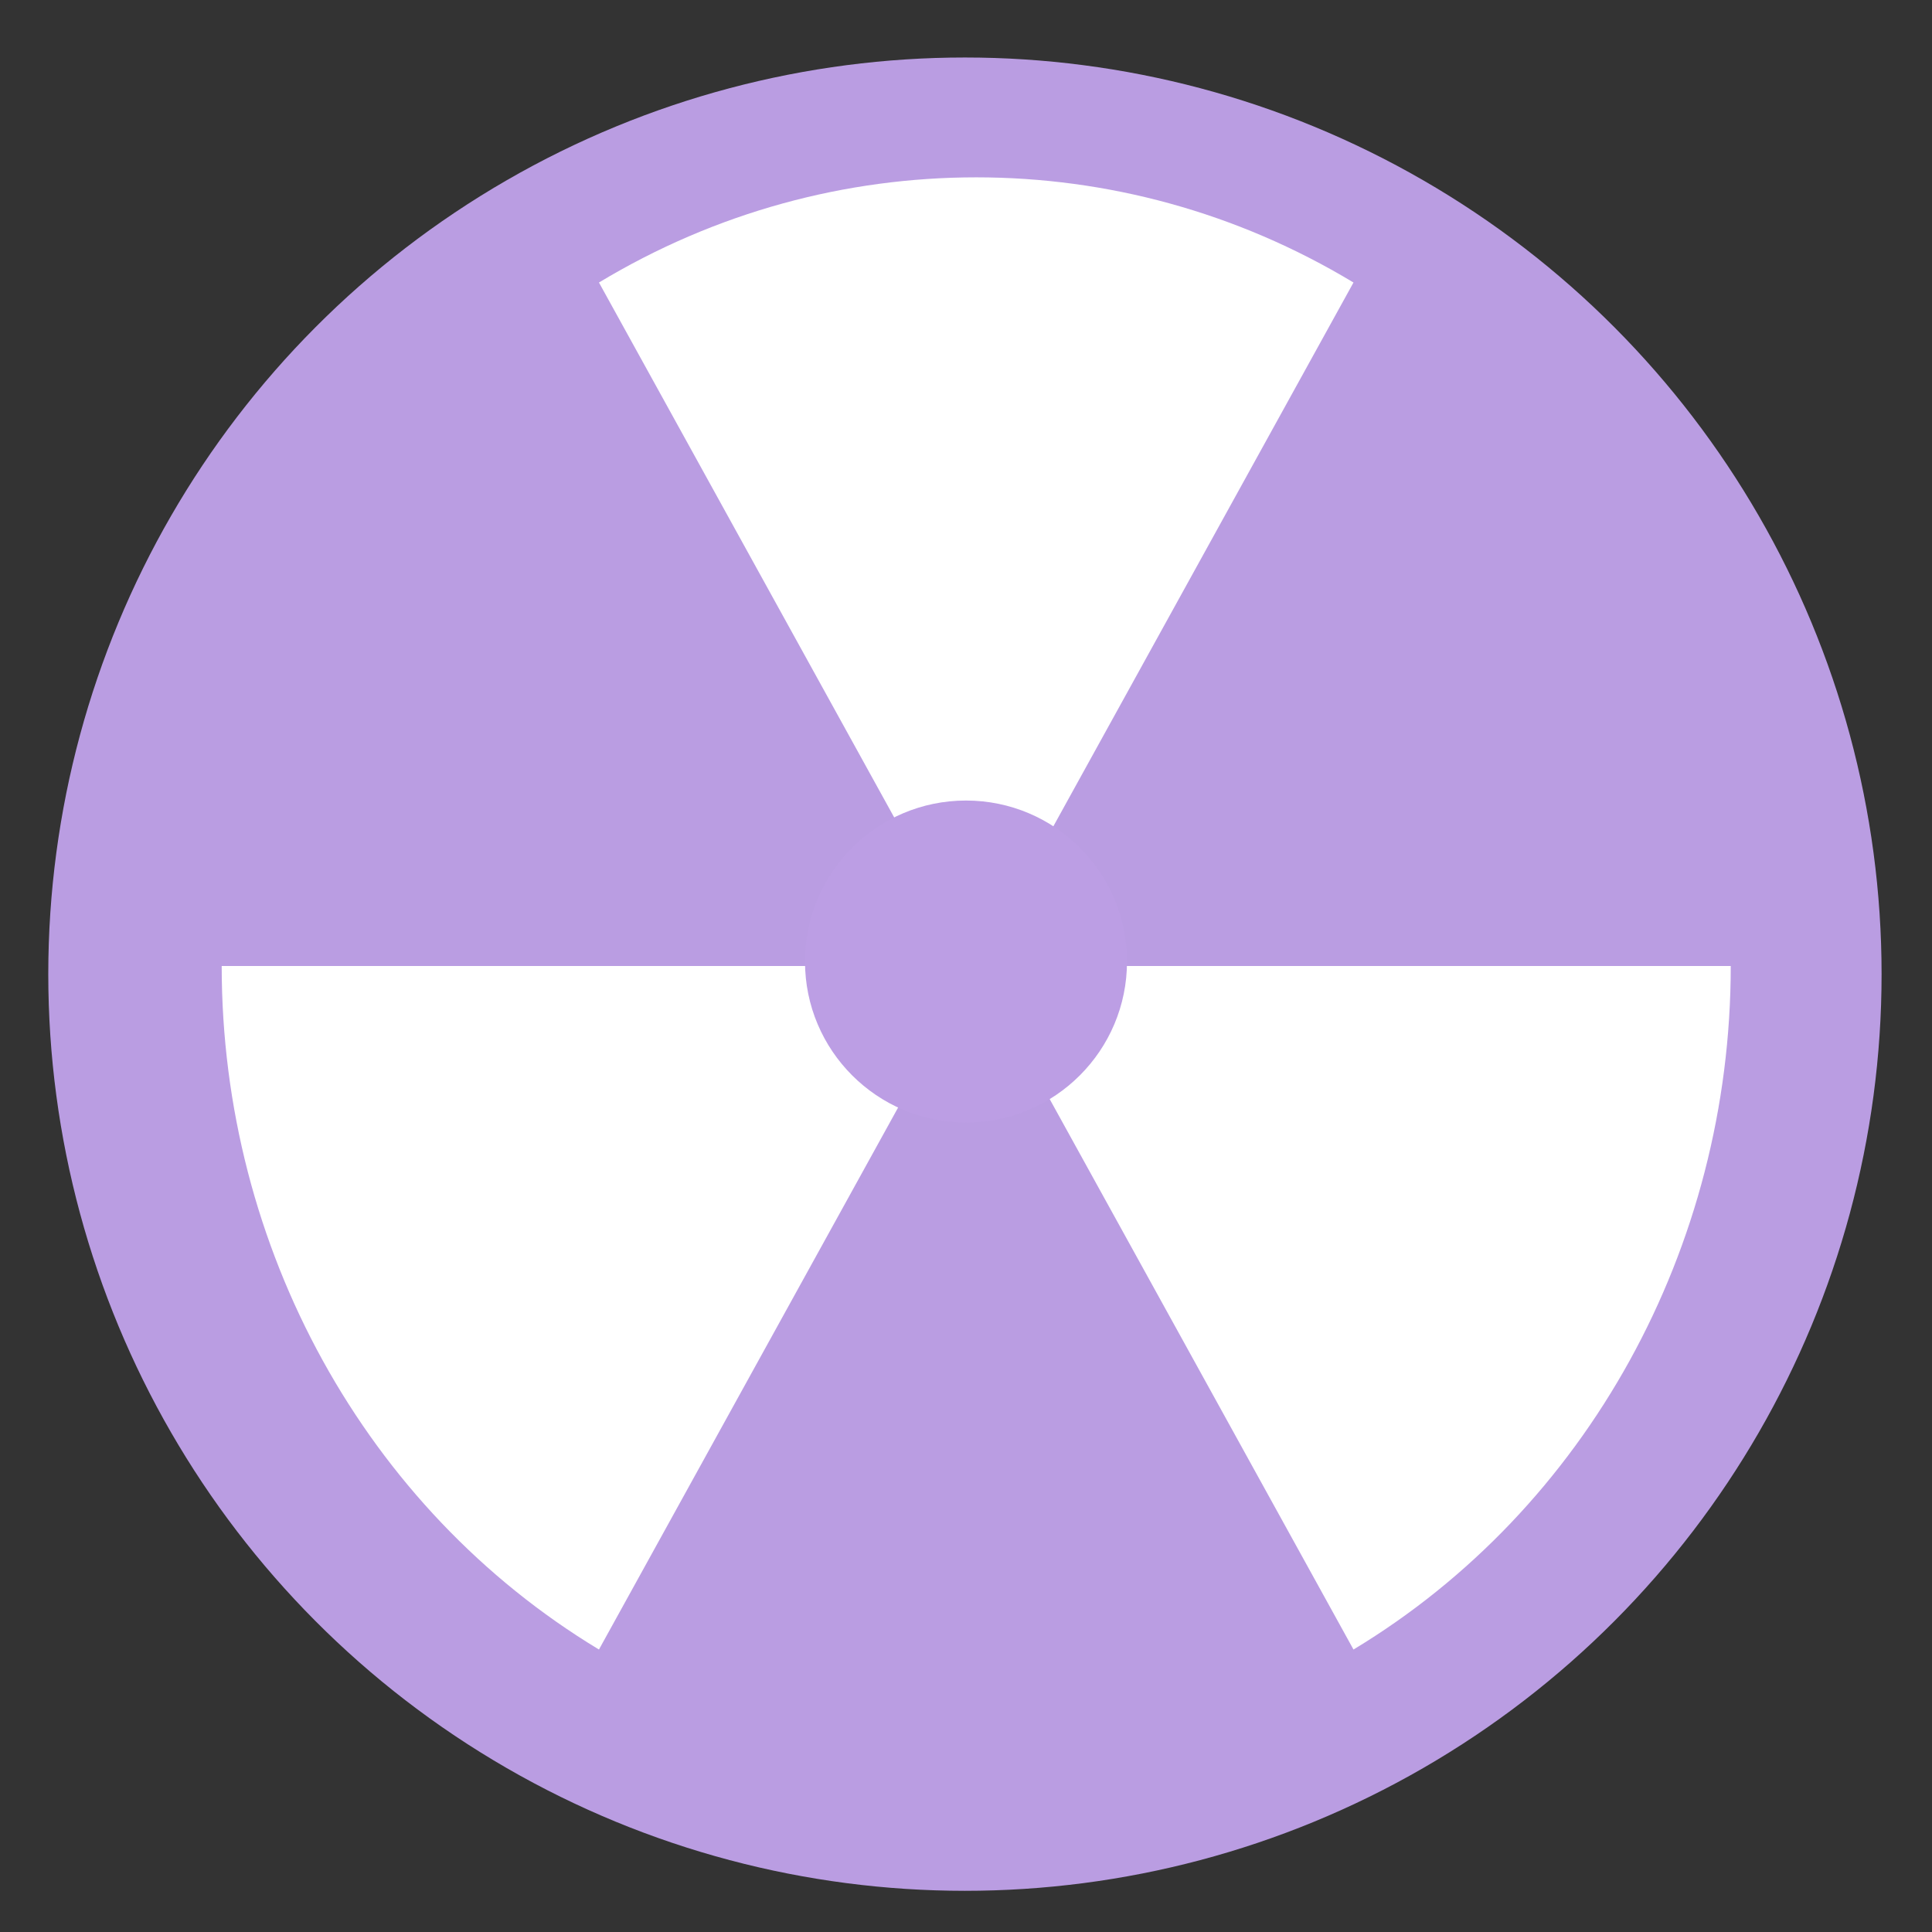
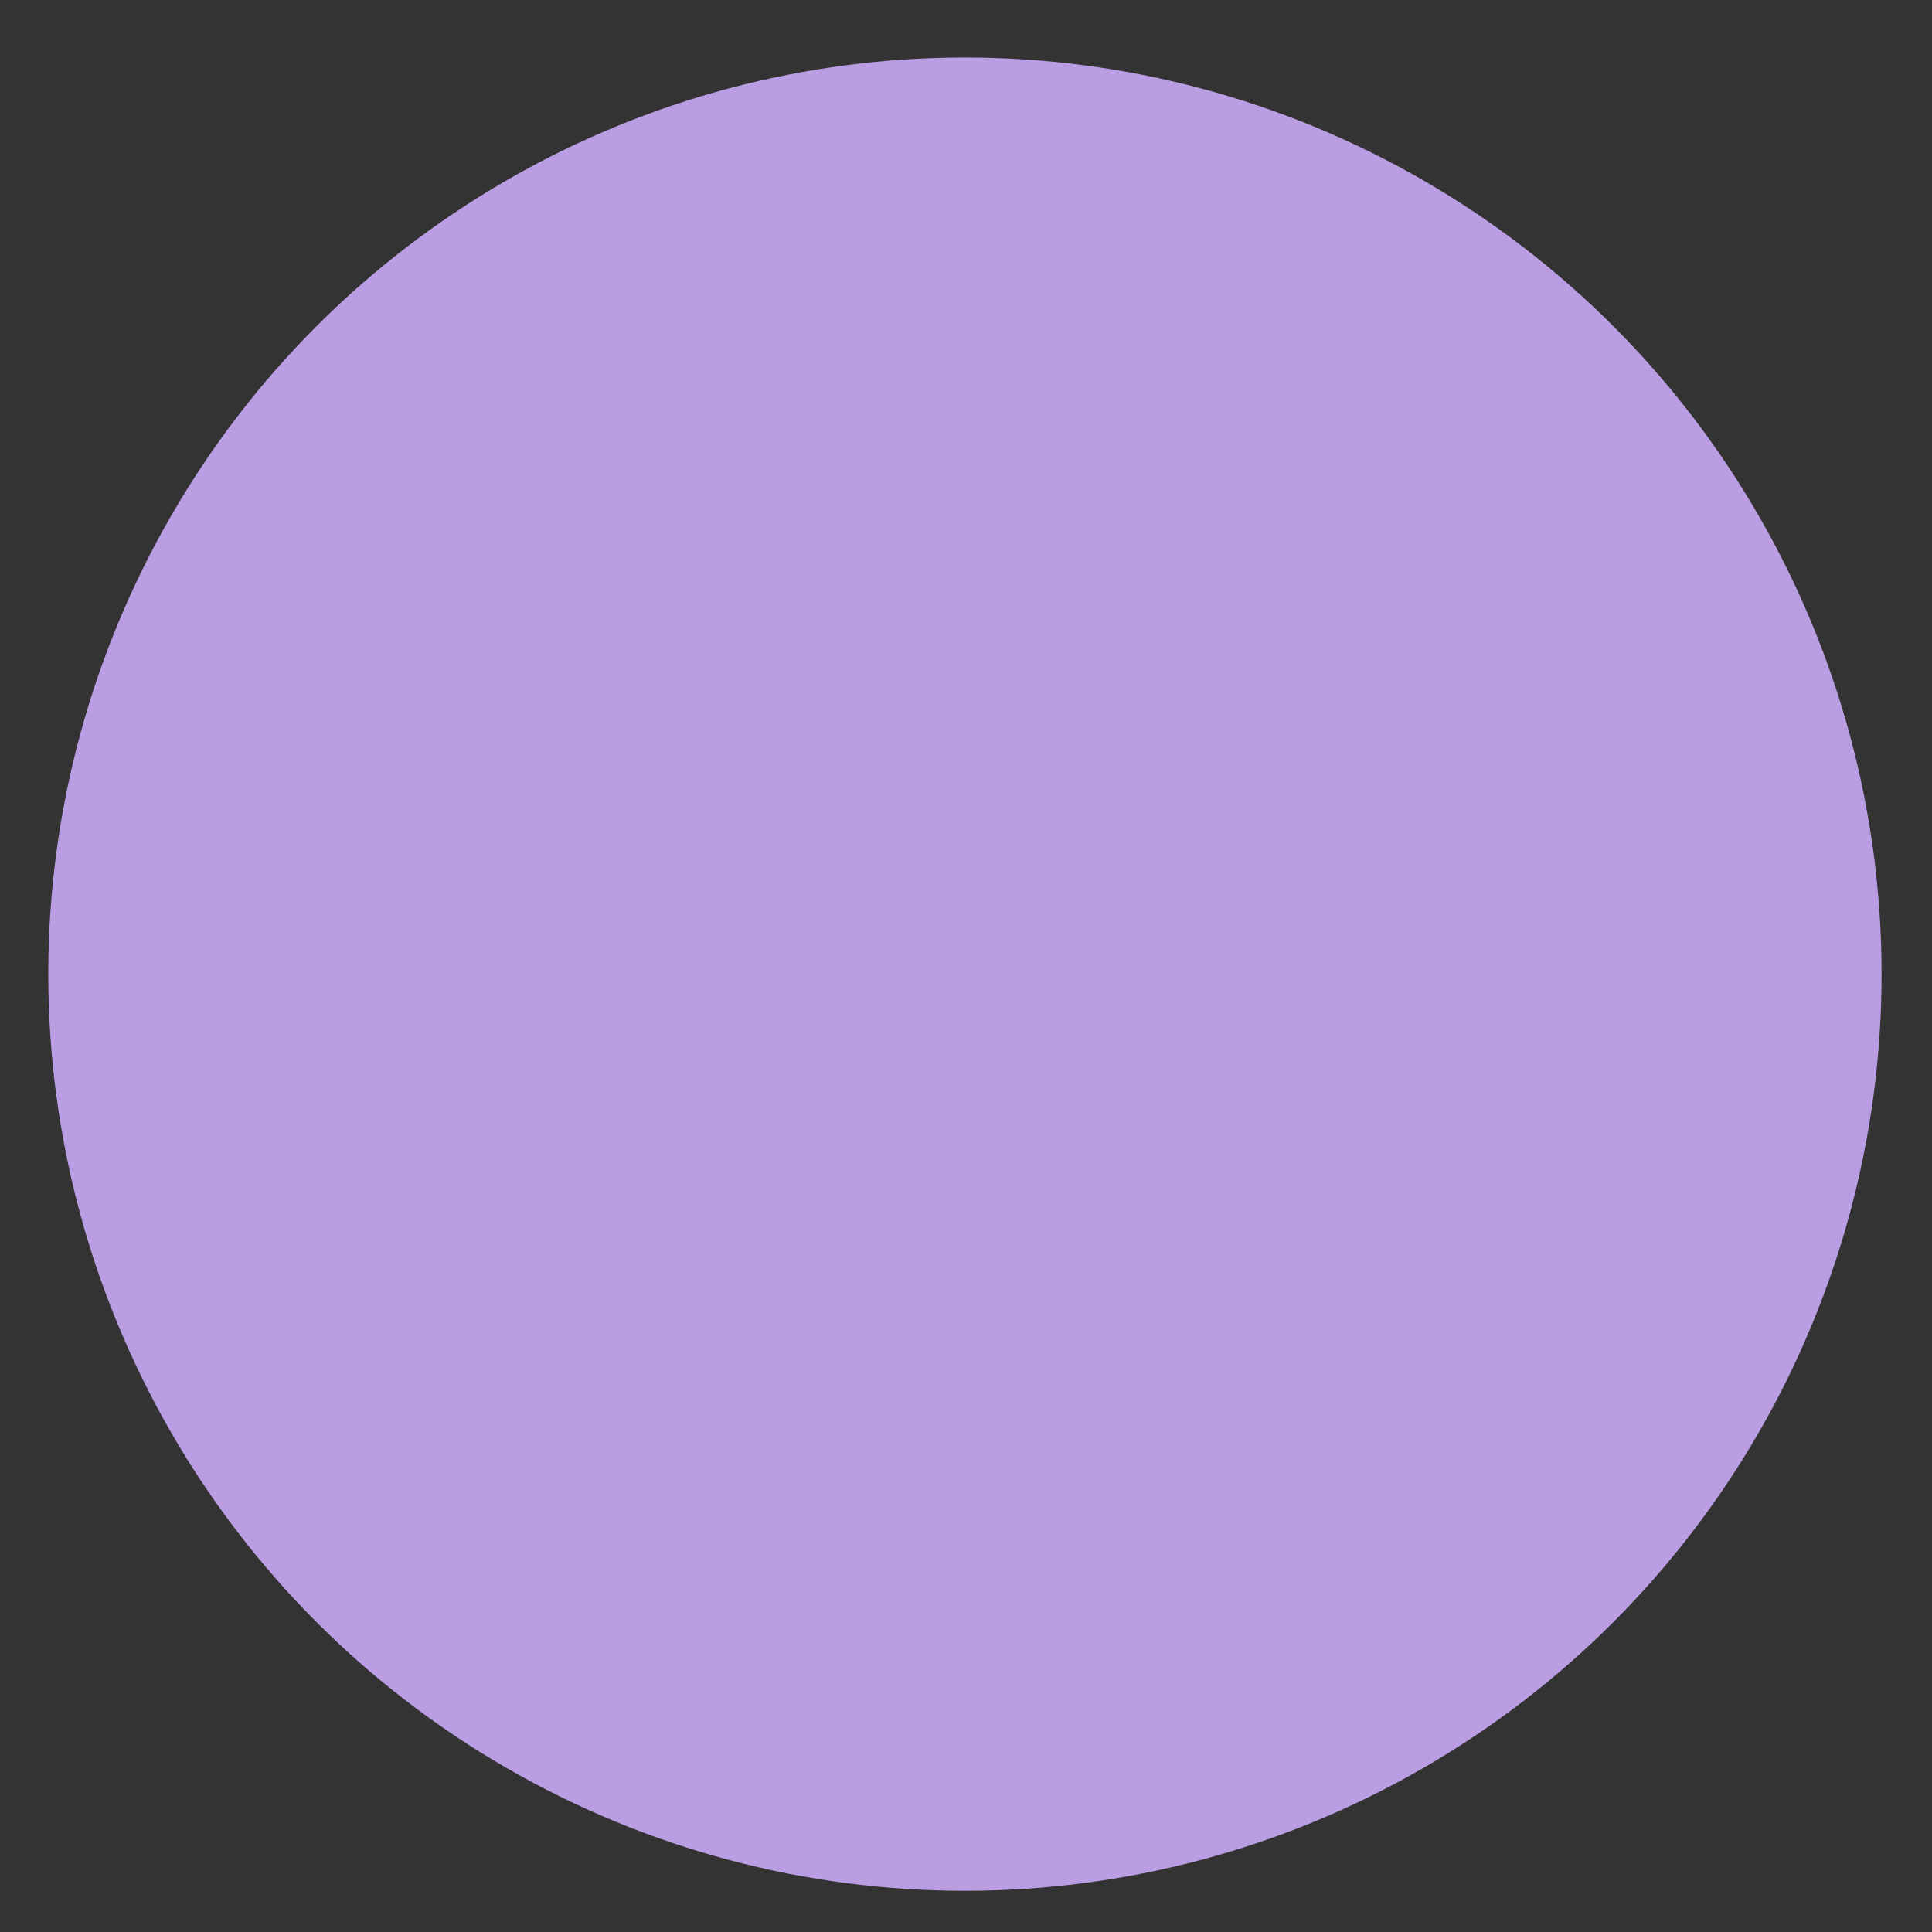
<svg xmlns="http://www.w3.org/2000/svg" xmlns:ns1="http://sodipodi.sourceforge.net/DTD/sodipodi-0.dtd" xmlns:ns2="http://www.inkscape.org/namespaces/inkscape" height="48" width="48" version="1.1" id="svg10" ns1:docname="acetinoiso.svg" ns2:version="1.0.2 (e86c870879, 2021-01-15)">
  <rect width="100%" height="100%" fill="#333333" stroke="none" />
  <defs id="defs14" />
  <ns1:namedview pagecolor="#ffffff" bordercolor="#666666" borderopacity="1" objecttolerance="10" gridtolerance="10" guidetolerance="10" ns2:pageopacity="0" ns2:pageshadow="2" ns2:window-width="1920" ns2:window-height="1031" id="namedview12" showgrid="false" ns2:zoom="18.541667" ns2:cx="24" ns2:cy="24" ns2:window-x="0" ns2:window-y="24" ns2:window-maximized="1" ns2:current-layer="svg10" />
  <circle cx="23.941" cy="31.535" fill="#f88a8a" opacity=".99" r="13.233" transform="matrix(1.721 0 0 1.721 -17.229 -30.069)" id="circle2" style="fill:#bc9ee4;fill-opacity:1" />
-   <path d="m24 24c-16 16-8 8 0 0z" fill="#ffffff" fill-rule="evenodd" id="path4" />
-   <path d="m24.254 4.406c-3.237 0-6.473.863-9.373 2.613l9.373 16.982 9.373-16.982c-2.9-1.75-6.137-2.613-9.373-2.613zm0 19.594 9.373 16.982c5.8-3.5 9.373-9.981 9.373-16.982zm0 0h-18.746c0 7 3.573 13.482 9.373 16.982z" fill="#ffffff" id="path6" />
-   <circle cx="24" cy="23.889" fill="#f88a8a" r="4" id="circle8" style="fill:#bc9ee4;fill-opacity:1" />
</svg>